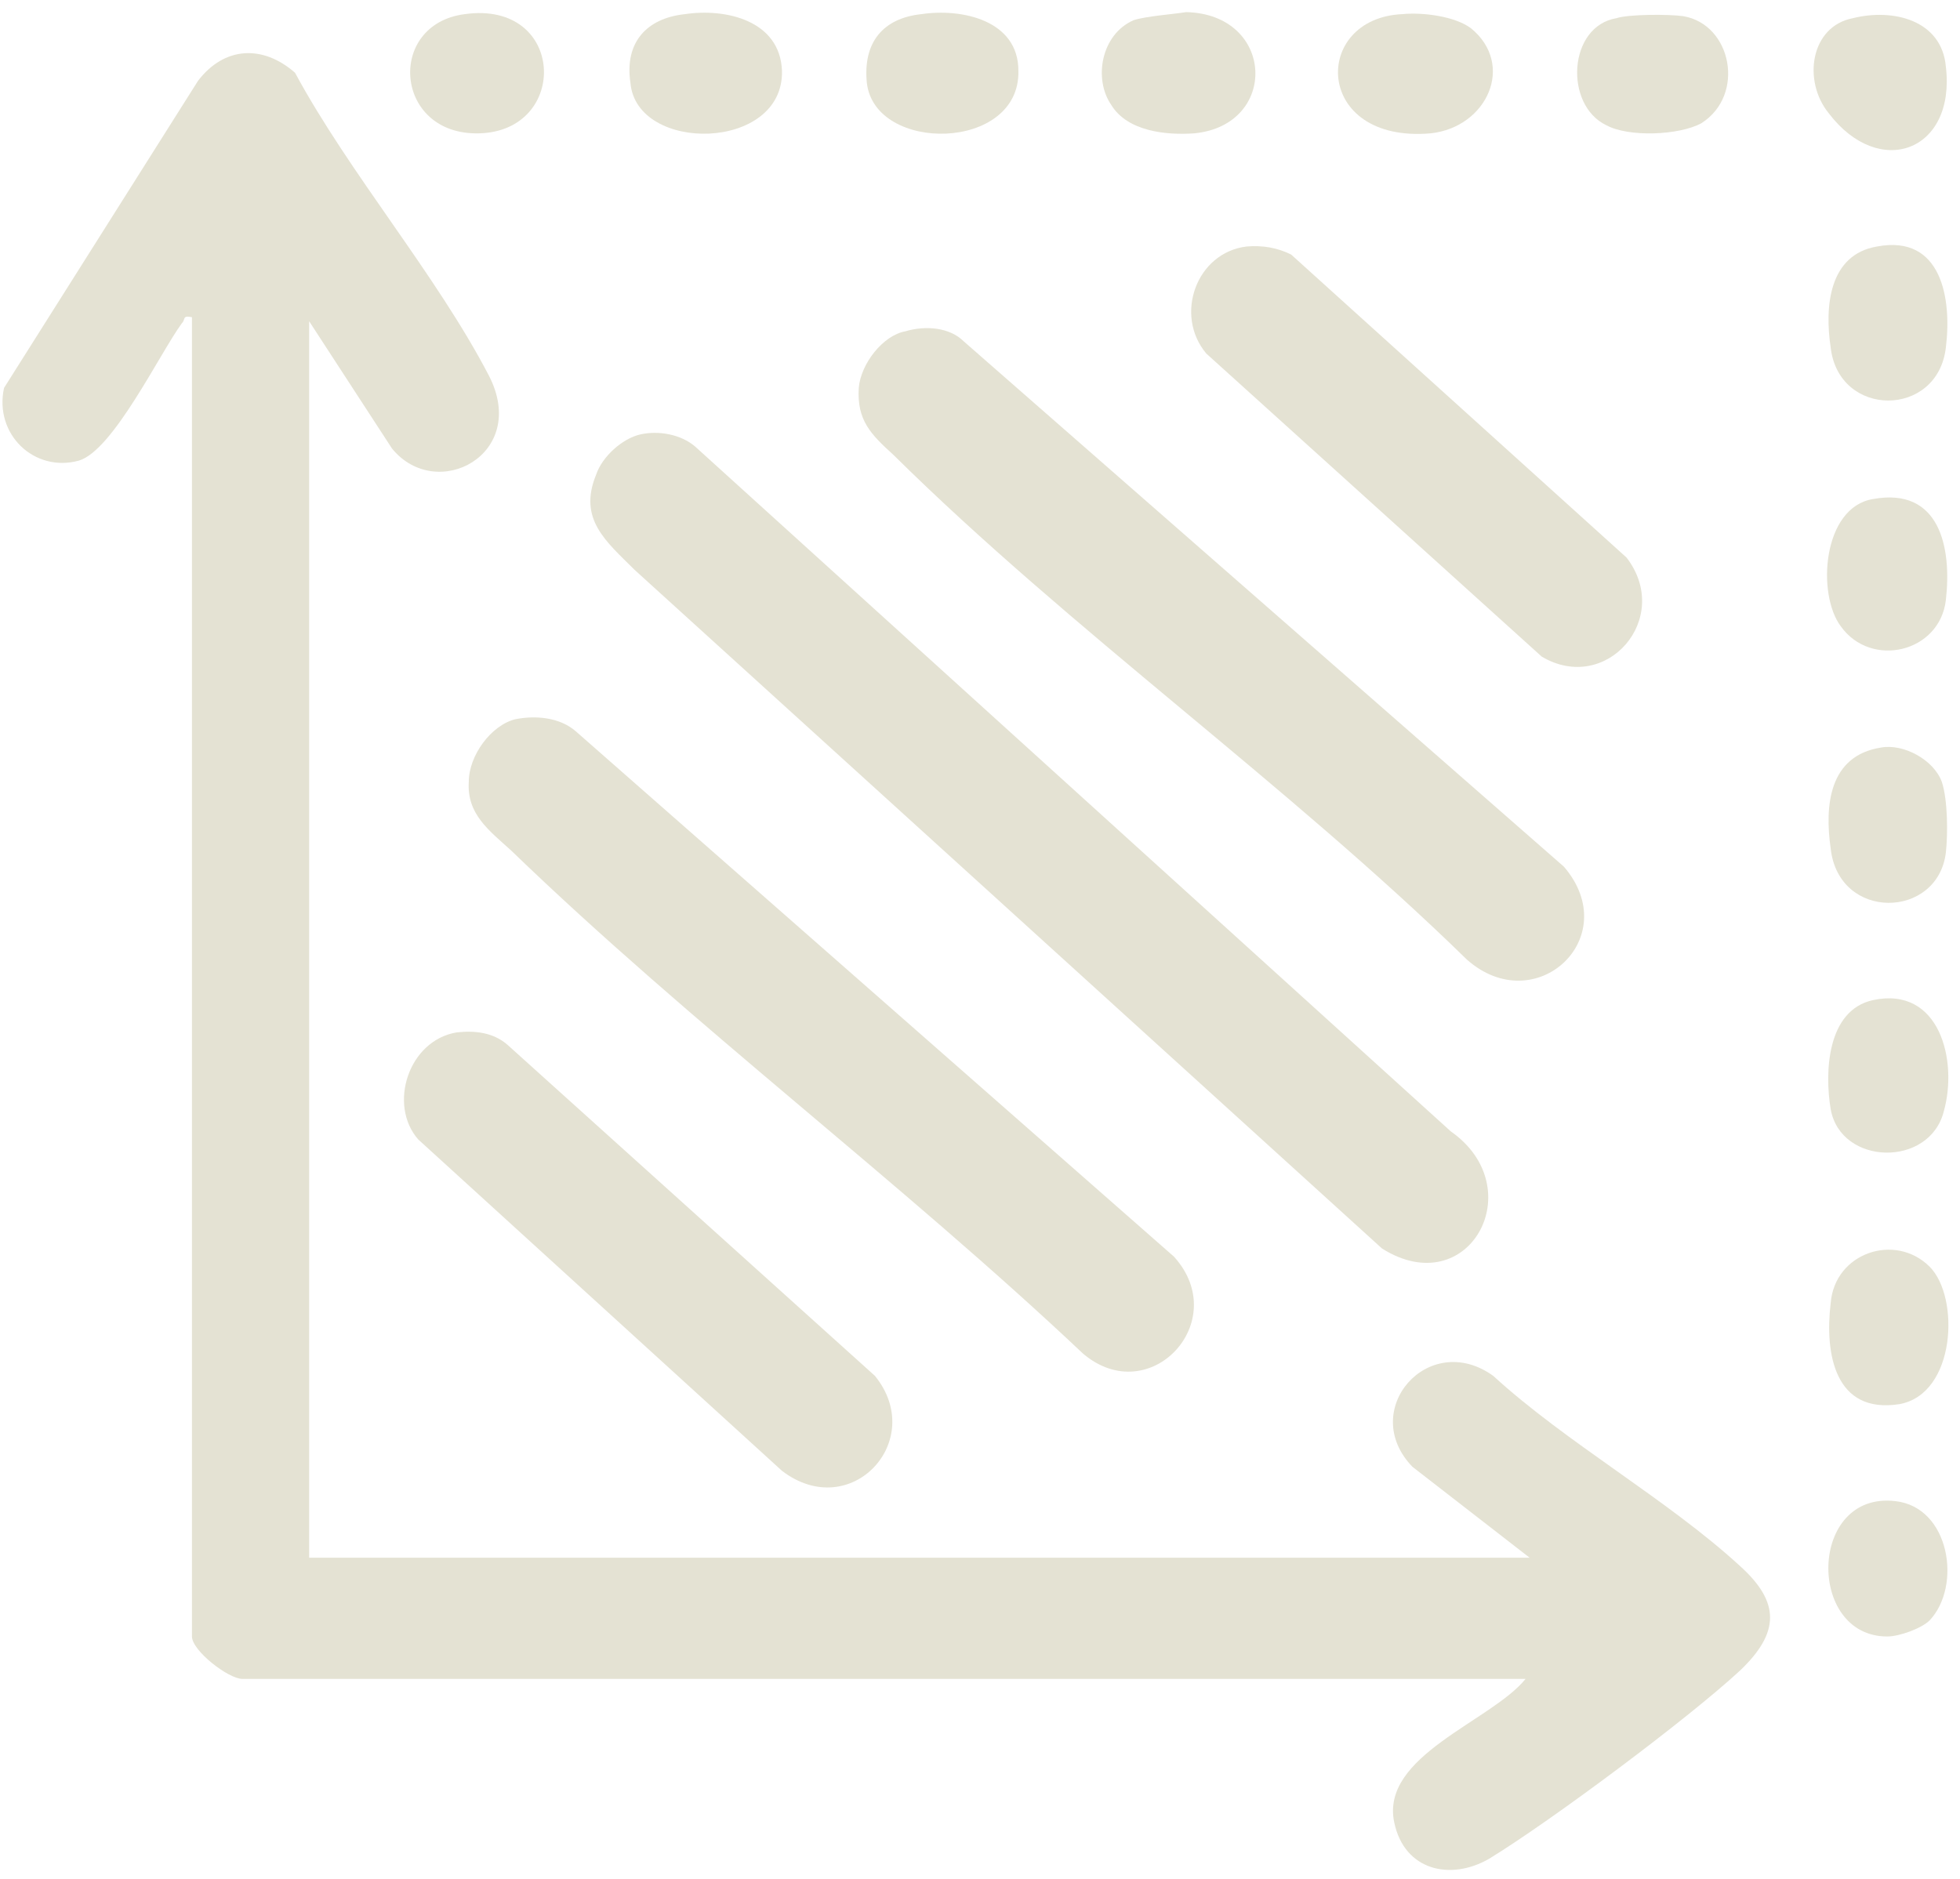
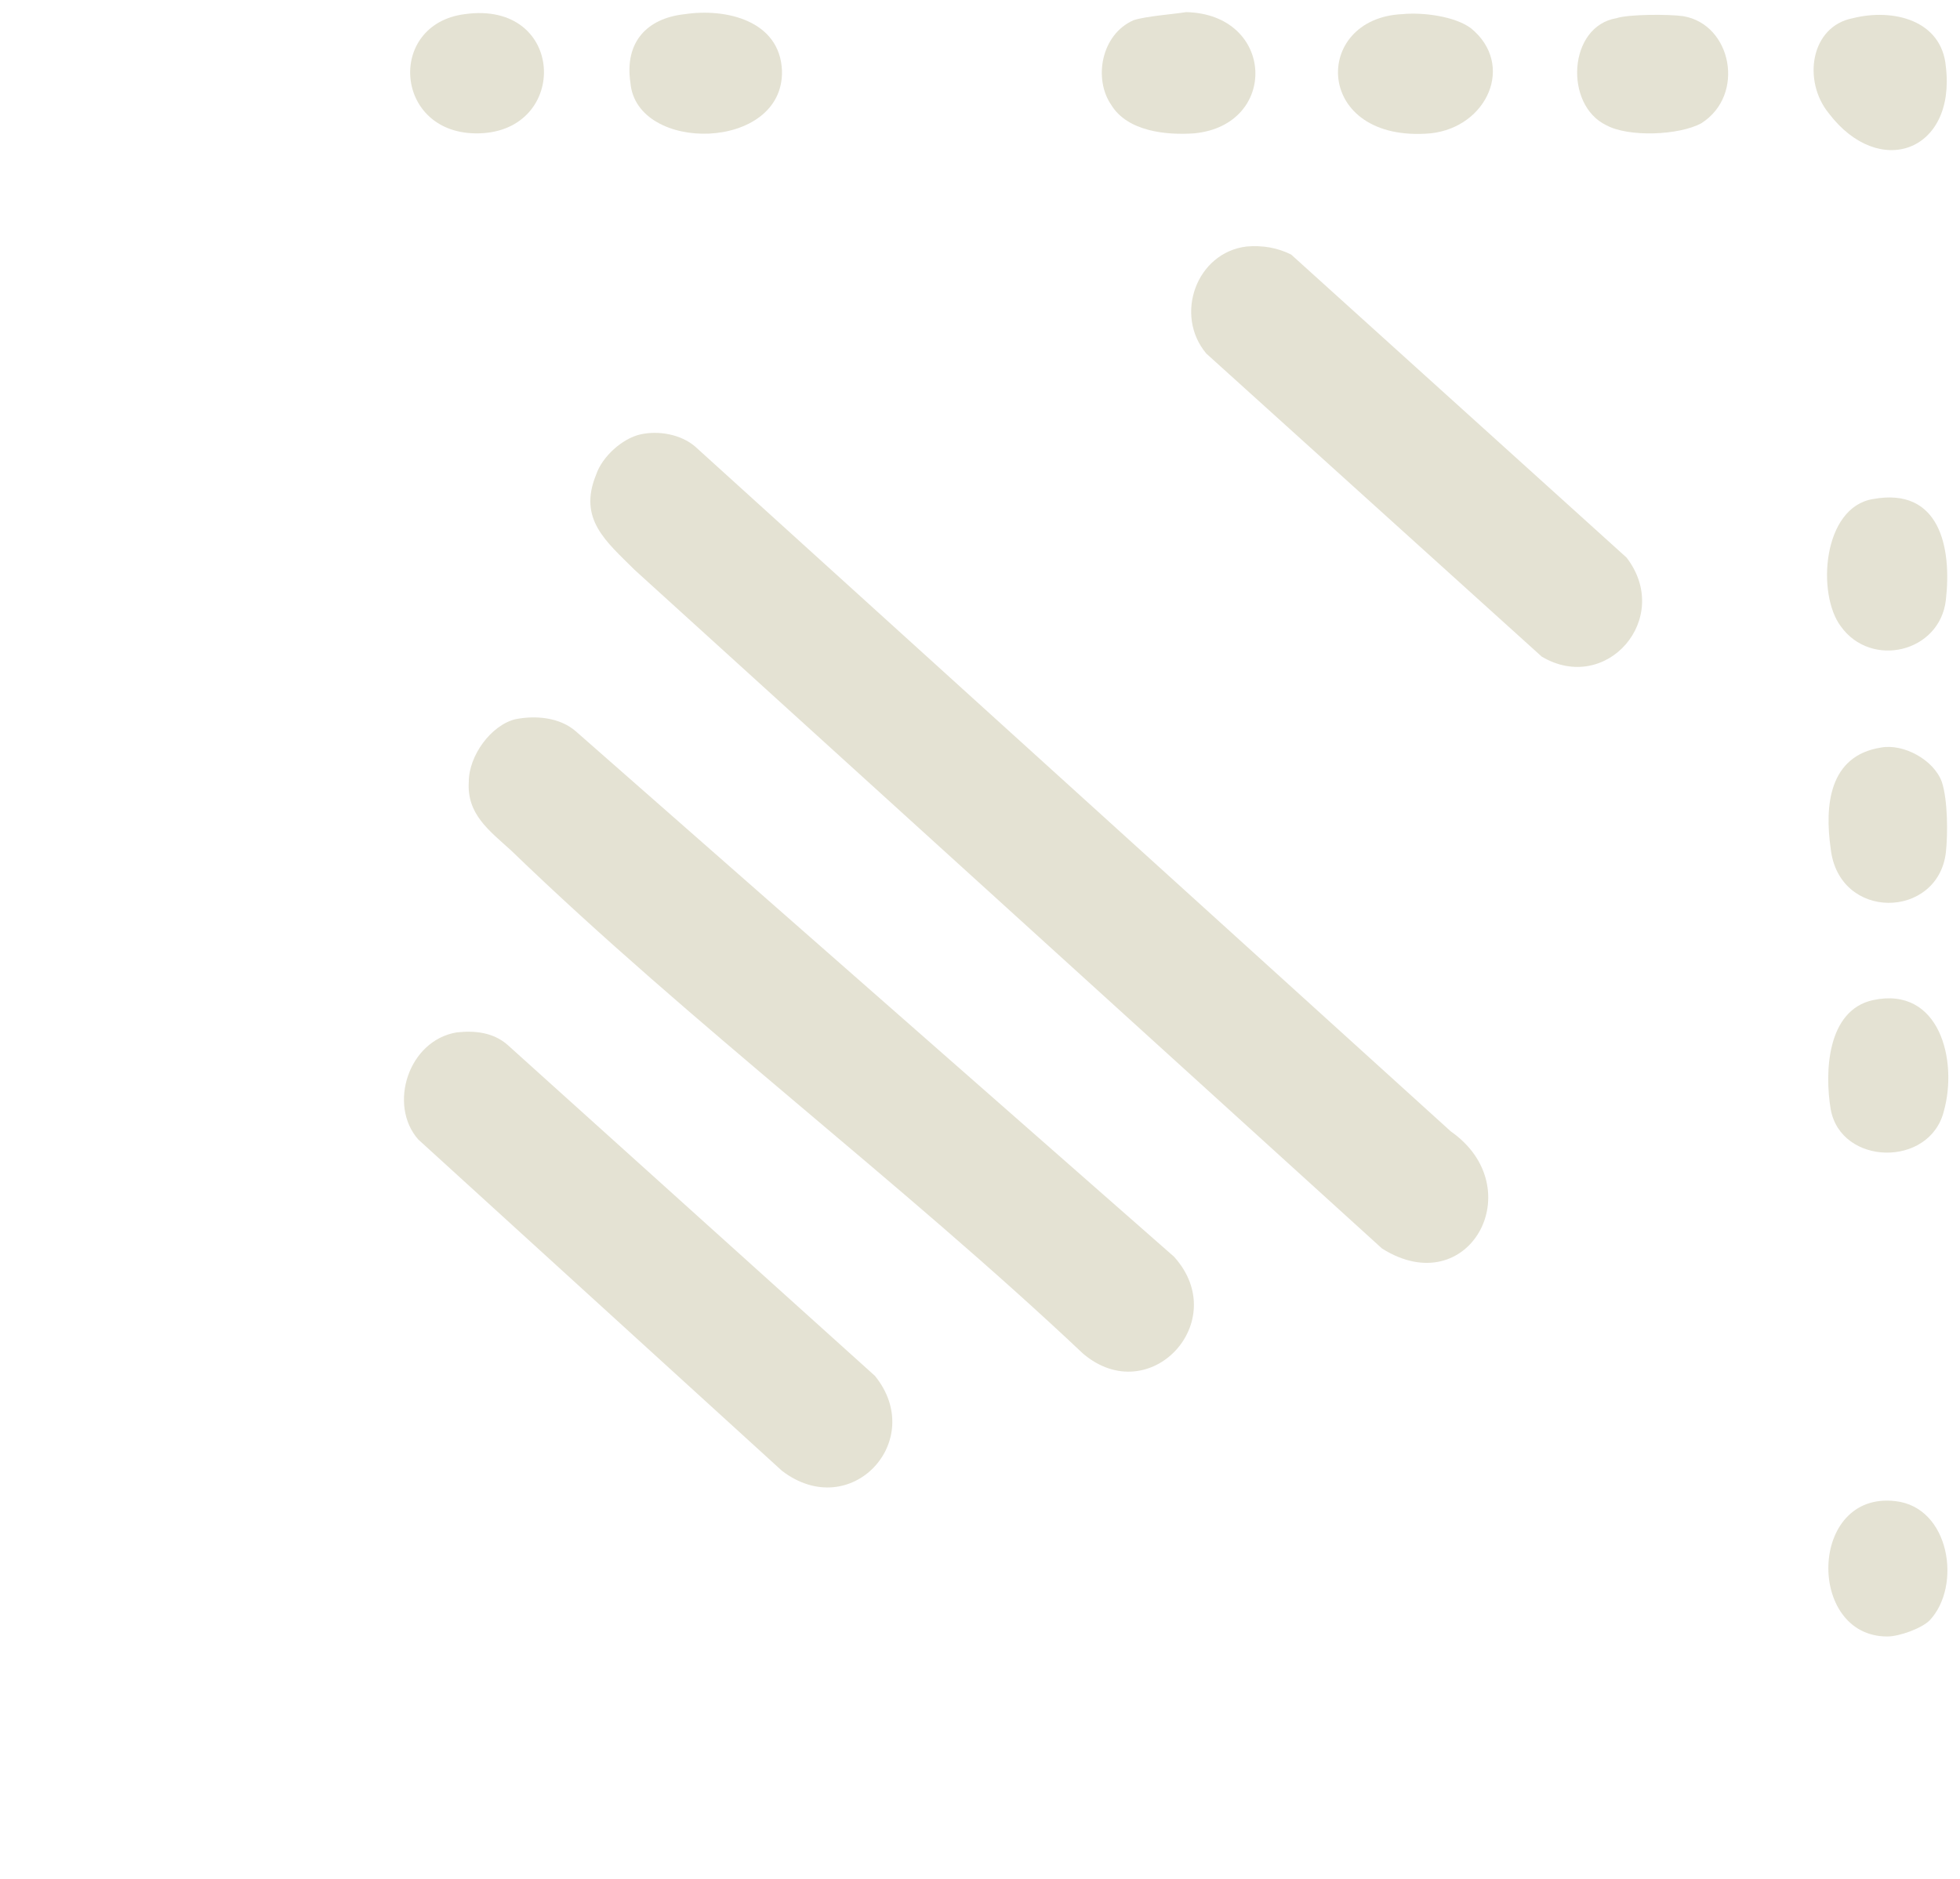
<svg xmlns="http://www.w3.org/2000/svg" version="1.2" viewBox="0 0 97 93" width="97" height="93">
  <style>.a{fill:#e4e2d3}</style>
-   <path class="a" d="m9.5 15.7c-0.5-0.1-0.3 0.1-0.5 0.3-1.1 1.5-3.4 6.3-5.1 6.8-2.2 0.6-4.2-1.3-3.7-3.6l9.6-15.2c1.3-1.7 3.2-1.8 4.8-0.4 2.7 5 7 10 9.6 15 2 3.9-2.6 6.3-4.8 3.6l-4.1-6.3v61.2h60.4l-5.8-4.5c-2.7-2.8 0.8-6.8 4-4.5 3.6 3.3 8.6 6.1 12.2 9.4 2 1.8 2 3.3 0 5.2-2.6 2.4-9.3 7.4-12.4 9.3-1.9 1.1-4.2 0.6-4.7-1.8-0.7-3.3 4.8-5 6.5-7.1h-63.5c-0.7 0-2.5-1.4-2.5-2.1z" />
  <path class="a" d="m31.7 21.5c0.9-0.2 2 0 2.7 0.6l37.4 33.9c4 2.8 0.9 8.5-3.4 5.8l-37-33.6c-1.4-1.4-2.8-2.5-1.9-4.7 0.3-0.9 1.3-1.8 2.2-2z" />
  <path class="a" d="m25.5 35.6c1-0.2 2.2-0.1 3 0.6l29.6 26c2.9 3.2-1.2 7.6-4.5 4.8-9-8.5-19.4-16.3-28.3-24.9-1.1-1-2.2-1.8-2.1-3.4 0-1.3 1.1-2.8 2.3-3.1z" />
-   <path class="a" d="m44.8 16.4c1-0.3 2.2-0.2 2.9 0.5l29.7 26c3 3.5-1.4 7.6-4.8 4.6-8.9-8.7-19.6-16.3-28.4-25-1.1-1-1.8-1.7-1.7-3.3 0.1-1.2 1.2-2.6 2.3-2.8z" />
  <path class="a" d="m22.6 51.1c0.9-0.1 1.8 0 2.5 0.6l18.2 16.4c2.6 3.2-1.2 7.3-4.6 4.7l-18-16.4c-1.5-1.7-0.5-4.9 1.9-5.3z" />
  <path class="a" d="m61.7 12.2q1.2-0.1 2.2 0.4l16.6 15c2.3 3-1 6.8-4.2 4.9l-16.6-15c-1.6-1.9-0.5-5 2-5.3z" />
-   <path class="a" d="m92.9 12.2c3.2-0.6 3.7 2.6 3.4 5-0.4 3.5-5.3 3.5-5.7 0-0.3-2-0.1-4.6 2.3-5z" />
  <path class="a" d="m93.1 37c1.1-0.2 2.6 0.6 3 1.7 0.3 0.9 0.3 2.6 0.2 3.5-0.4 3.3-5.3 3.4-5.7-0.2-0.3-2.1-0.1-4.6 2.5-5z" />
-   <path class="a" d="m95.5 62.7c1.5 1.5 1.3 6.3-1.5 6.8-3.2 0.5-3.7-2.5-3.4-5 0.2-2.5 3.2-3.5 4.9-1.8z" />
  <path class="a" d="m92.7 49.5c3.3-0.7 4.2 3 3.5 5.5-0.7 2.8-5.1 2.7-5.6-0.1-0.3-1.8-0.2-4.9 2.1-5.4z" />
  <path class="a" d="m92.7 24.7c3.3-0.6 3.9 2.4 3.6 5-0.3 2.6-3.7 3.4-5.2 1.3-1.2-1.6-0.9-5.9 1.6-6.3z" />
-   <path class="a" d="m33.9 0.7c2-0.3 4.7 0.3 4.8 2.8 0.1 4-7.2 4.1-7.5 0.6-0.3-2 0.8-3.2 2.7-3.4z" />
-   <path class="a" d="m45.6 0.7c2-0.3 4.8 0.3 4.8 2.8 0.1 4-7.1 4.1-7.5 0.6-0.2-2 0.8-3.2 2.7-3.4z" />
+   <path class="a" d="m33.9 0.7c2-0.3 4.7 0.3 4.8 2.8 0.1 4-7.2 4.1-7.5 0.6-0.3-2 0.8-3.2 2.7-3.4" />
  <path class="a" d="m58.7 0.6c4.4 0.1 4.6 5.6 0.4 6-1.4 0.1-3.3-0.1-4.1-1.4-0.9-1.3-0.5-3.5 1.1-4.2 0.6-0.2 2-0.3 2.6-0.4z" />
  <path class="a" d="m69.4 0.7c1-0.1 2.6 0.1 3.4 0.7 2.2 1.8 0.8 4.9-2 5.2-5.8 0.5-5.9-5.7-1.4-5.9z" />
  <path class="a" d="m80 0.9c0.6-0.2 2.6-0.2 3.3-0.1 2.4 0.4 3.1 3.9 0.9 5.3-1.1 0.6-3.6 0.7-4.7 0.1-2.1-1-1.9-4.9 0.5-5.3z" />
  <path class="a" d="m91.7 0.9c2-0.5 4.4 0.1 4.6 2.4 0.5 4.2-3.3 5.6-5.8 2.3-1.3-1.6-0.9-4.3 1.2-4.7z" />
  <path class="a" d="m23 0.7c5-0.7 5.2 5.8 0.7 5.9-4.2 0.1-4.6-5.4-0.7-5.9z" />
  <path class="a" d="m95.5 80.2c-0.4 0.4-1.5 0.8-2.1 0.8-4 0-3.9-7.2 0.4-6.7 2.7 0.3 3.3 4.2 1.7 5.9z" />
</svg>